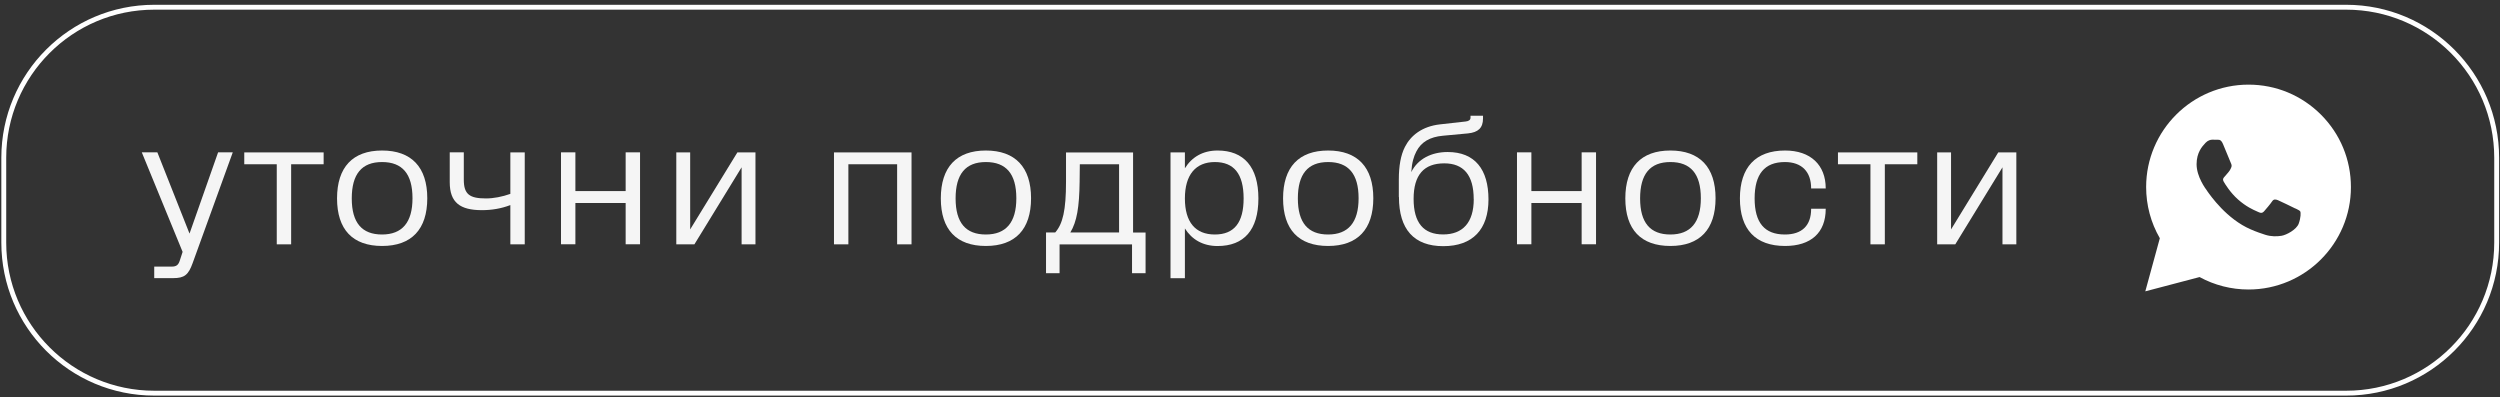
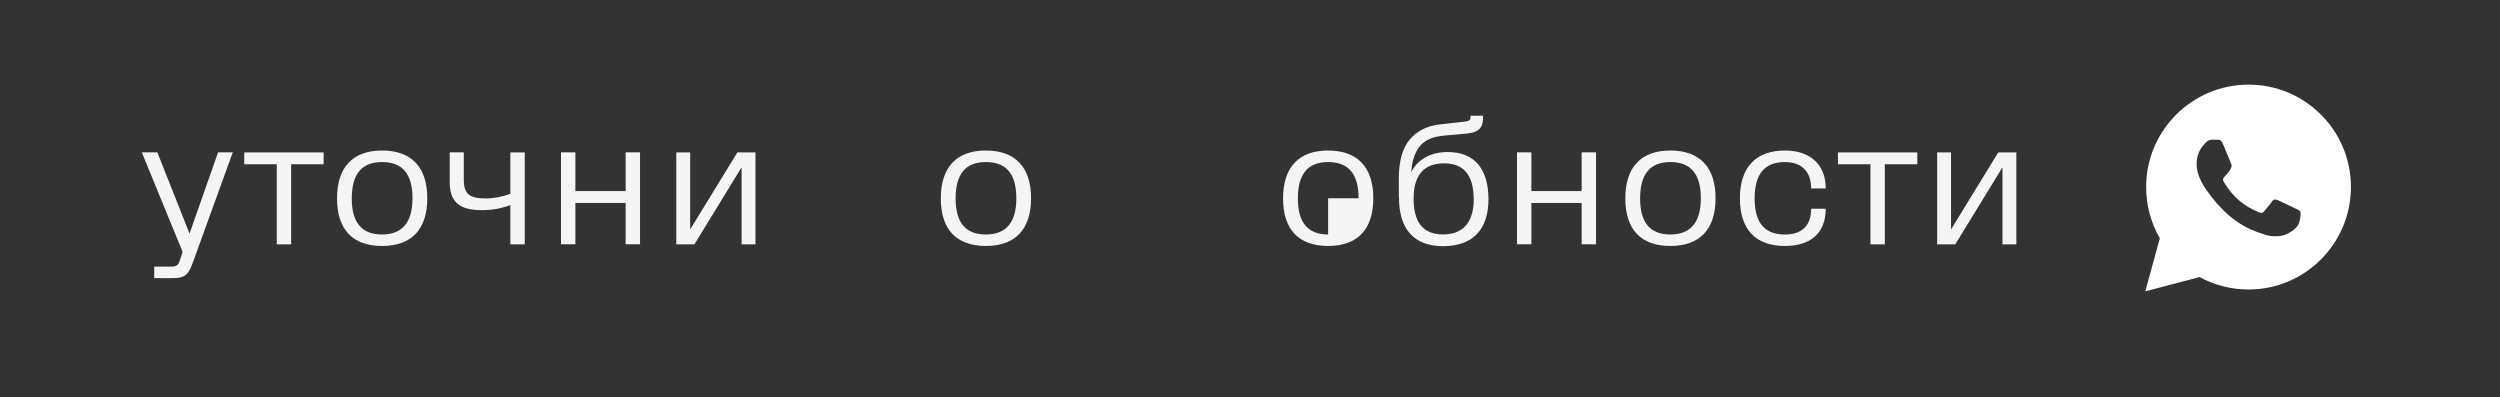
<svg xmlns="http://www.w3.org/2000/svg" width="384" height="61" viewBox="0 0 384 61" fill="none">
  <rect x="0" y="0" width="384" height="61" fill="#333333" stroke="none" />
  <g clip-path="url(#clip0_52_2)">
    <g opacity="0.95">
      <path d="M35.75 23.41L29.59 40.41C28.94 42.23 28.32 42.72 26.6 42.72H23.69V40.95H26.39C27.09 40.95 27.4 40.69 27.61 40.04L28.05 38.69L21.78 23.4H24.17L29.11 35.88L33.5 23.4H35.74L35.75 23.41Z" fill="white" />
      <path d="M42.51 25.23H37.52V23.41H49.71V25.23H44.72V37.53H42.51V25.23Z" fill="white" />
      <path d="M51.77 30.48C51.77 25.67 54.19 23.12 58.69 23.12C63.19 23.12 65.63 25.67 65.63 30.45C65.63 35.23 63.21 37.78 58.69 37.78C54.17 37.78 51.77 35.26 51.77 30.47V30.48ZM63.36 30.45C63.36 26.71 61.8 24.89 58.68 24.89C55.56 24.89 54.03 26.74 54.03 30.48C54.03 34.22 55.59 36.02 58.68 36.02C61.77 36.02 63.36 34.17 63.36 30.46V30.45Z" fill="white" />
      <path d="M69.08 27.98V23.4H71.24V27.59C71.24 29.83 72.1 30.48 74.65 30.48C75.82 30.48 77.15 30.22 78.39 29.78V23.41H80.6V37.53H78.39V31.5C76.96 32.05 75.48 32.28 74.02 32.28C70.67 32.28 69.08 31.11 69.08 27.99V27.98Z" fill="white" />
      <path d="M96.1 31.18H88.38V37.52H86.17V23.4H88.38V29.35H96.1V23.4H98.31V37.52H96.1V31.18Z" fill="white" />
      <path d="M113.91 25.7L106.66 37.53H103.88V23.41H106.01V35.24L113.26 23.41H116.04V37.53H113.91V25.7Z" fill="white" />
-       <path d="M128.1 23.41H140.01V37.53H137.8V25.23H130.31V37.53H128.1V23.41Z" fill="white" />
      <path d="M144.51 30.48C144.51 25.67 146.93 23.12 151.43 23.12C155.93 23.12 158.37 25.67 158.37 30.45C158.37 35.23 155.95 37.78 151.43 37.78C146.91 37.78 144.51 35.26 144.51 30.47V30.48ZM156.11 30.45C156.11 26.71 154.55 24.89 151.43 24.89C148.31 24.89 146.78 26.74 146.78 30.48C146.78 34.22 148.34 36.02 151.43 36.02C154.52 36.02 156.11 34.17 156.11 30.46V30.45Z" fill="white" />
-       <path d="M160.68 35.71H162.08C163.25 34.38 163.74 32.28 163.74 27.94V23.42H174.04V35.72H175.96V41.96H173.88V37.54H162.75V41.96H160.67V35.72L160.68 35.71ZM171.89 35.71V25.23H165.86L165.83 27.91C165.78 31.81 165.41 34.05 164.4 35.71H171.89Z" fill="white" />
-       <path d="M179.79 23.41H182V25.85C183.07 24.11 184.78 23.12 187.02 23.12C191.05 23.12 193.29 25.64 193.29 30.48C193.29 35.32 191.08 37.79 187.02 37.79C184.78 37.79 183.07 36.8 182 35.09V42.73H179.79V23.41ZM191.02 30.48C191.02 26.71 189.54 24.89 186.6 24.89C183.66 24.89 182 26.84 182 30.48C182 34.12 183.61 36.02 186.6 36.02C189.59 36.02 191.02 34.17 191.02 30.48Z" fill="white" />
-       <path d="M197.08 30.48C197.08 25.67 199.5 23.12 204 23.12C208.5 23.12 210.94 25.67 210.94 30.45C210.94 35.23 208.52 37.78 204 37.78C199.48 37.78 197.08 35.26 197.08 30.47V30.48ZM208.68 30.45C208.68 26.71 207.12 24.89 204 24.89C200.88 24.89 199.35 26.74 199.35 30.48C199.35 34.22 200.91 36.02 204 36.02C207.09 36.02 208.68 34.17 208.68 30.46V30.45Z" fill="white" />
+       <path d="M197.08 30.48C197.08 25.67 199.5 23.12 204 23.12C208.5 23.12 210.94 25.67 210.94 30.45C210.94 35.23 208.52 37.78 204 37.78C199.48 37.78 197.08 35.26 197.08 30.47V30.48ZM208.68 30.45C208.68 26.71 207.12 24.89 204 24.89C200.88 24.89 199.35 26.74 199.35 30.48C199.35 34.22 200.91 36.02 204 36.02V30.45Z" fill="white" />
      <path d="M214.86 30.25V27.55C214.86 25.52 215.15 23.83 215.8 22.56C216.68 20.84 218.4 19.41 221.21 19.1L225.14 18.66C225.58 18.61 225.87 18.43 225.87 18.09V17.78H227.79V18.2C227.79 19.66 227.04 20.33 225.48 20.49L221.61 20.85C219.66 21.03 218.31 21.79 217.55 23.27C217.16 24.02 216.87 24.93 216.77 26.44C217.78 24.39 219.89 23.35 222.36 23.35C226.55 23.35 228.63 26.03 228.63 30.63C228.63 35.23 226.21 37.81 221.69 37.81C217.17 37.81 214.88 35.21 214.88 30.27L214.86 30.25ZM226.36 30.58C226.36 26.89 224.8 25.09 221.84 25.09C218.72 25.09 217.13 26.86 217.13 30.55C217.13 34.24 218.67 36.01 221.66 36.01C224.65 36.01 226.37 34.22 226.37 30.58H226.36Z" fill="white" />
      <path d="M242.94 31.18H235.22V37.52H233.01V23.4H235.22V29.35H242.94V23.4H245.15V37.52H242.94V31.18Z" fill="white" />
      <path d="M249.65 30.48C249.65 25.67 252.07 23.12 256.57 23.12C261.07 23.12 263.51 25.67 263.51 30.45C263.51 35.23 261.09 37.78 256.57 37.78C252.05 37.78 249.65 35.26 249.65 30.47V30.48ZM261.25 30.45C261.25 26.71 259.69 24.89 256.57 24.89C253.45 24.89 251.92 26.74 251.92 30.48C251.92 34.22 253.48 36.02 256.57 36.02C259.66 36.02 261.25 34.17 261.25 30.46V30.45Z" fill="white" />
      <path d="M267.25 30.48C267.25 25.7 269.67 23.12 274.19 23.12C278.12 23.12 280.43 25.36 280.43 28.92V28.95H278.19V28.92C278.19 26.42 276.79 24.89 274.16 24.89C271.04 24.89 269.51 26.74 269.51 30.48C269.51 34.22 271.04 36.02 274.16 36.02C276.79 36.02 278.19 34.64 278.19 32.09V32.06H280.43V32.09C280.43 35.76 278.14 37.78 274.19 37.78C269.67 37.78 267.25 35.26 267.25 30.47V30.48Z" fill="white" />
      <path d="M287.3 25.23H282.31V23.41H294.5V25.23H289.51V37.53H287.3V25.23Z" fill="white" />
      <path d="M307.58 25.7L300.33 37.53H297.55V23.41H299.68V35.24L306.93 23.41H309.71V37.53H307.58V25.7Z" fill="white" />
    </g>
-     <path d="M360.37 1.11H23.7C10.931 1.11 0.58 11.461 0.58 24.23V37.27C0.58 50.039 10.931 60.39 23.7 60.39H360.37C373.139 60.39 383.49 50.039 383.49 37.27V24.23C383.49 11.461 373.139 1.11 360.37 1.11Z" stroke="white" stroke-width="0.75" stroke-miterlimit="10" />
    <path fill-rule="evenodd" clip-rule="evenodd" d="M352.558 32.024C352.16 31.831 350.236 30.882 349.877 30.741C349.518 30.613 349.248 30.549 348.992 30.934C348.735 31.332 347.978 32.216 347.747 32.473C347.516 32.73 347.286 32.768 346.901 32.576C346.837 32.537 346.747 32.512 346.644 32.46C346.093 32.217 345.002 31.742 343.745 30.626C342.578 29.587 341.782 28.291 341.564 27.906C341.333 27.508 341.538 27.303 341.731 27.098C341.846 26.982 341.987 26.816 342.116 26.649C342.18 26.572 342.257 26.482 342.321 26.405C342.488 26.213 342.565 26.059 342.655 25.866C342.667 25.828 342.693 25.79 342.706 25.751C342.834 25.495 342.77 25.264 342.667 25.058C342.603 24.93 342.231 24.019 341.898 23.198C341.731 22.788 341.564 22.403 341.462 22.146C341.179 21.466 340.897 21.466 340.666 21.466C340.64 21.466 340.602 21.466 340.576 21.466C340.345 21.466 340.089 21.454 339.819 21.454C339.55 21.454 339.127 21.556 338.768 21.941C338.742 21.967 338.716 21.993 338.691 22.031C338.28 22.467 337.395 23.416 337.395 25.225C337.395 27.149 338.793 29.022 338.998 29.291C338.998 29.291 339.037 29.343 339.063 29.394C339.537 30.061 342.026 33.64 345.708 35.231C346.644 35.641 347.375 35.873 347.953 36.065C348.889 36.36 349.749 36.321 350.428 36.219C351.185 36.103 352.75 35.269 353.084 34.346C353.417 33.422 353.417 32.64 353.315 32.473C353.238 32.345 353.045 32.255 352.776 32.114C352.712 32.088 352.635 32.05 352.558 32.011V32.024ZM356.509 17.618C353.533 14.642 349.595 13 345.374 13C336.702 13 329.647 20.055 329.647 28.727C329.647 31.498 330.365 34.205 331.75 36.591L329.518 44.75L337.857 42.556C340.153 43.813 342.744 44.468 345.374 44.468C354.046 44.468 361.102 37.412 361.102 28.74C361.102 24.533 359.472 20.581 356.496 17.605L356.509 17.618Z" fill="white" />
  </g>
  <defs>
    <clipPath id="clip0_52_2">
      <rect width="384" height="61" fill="white" />
    </clipPath>
  </defs>
</svg>